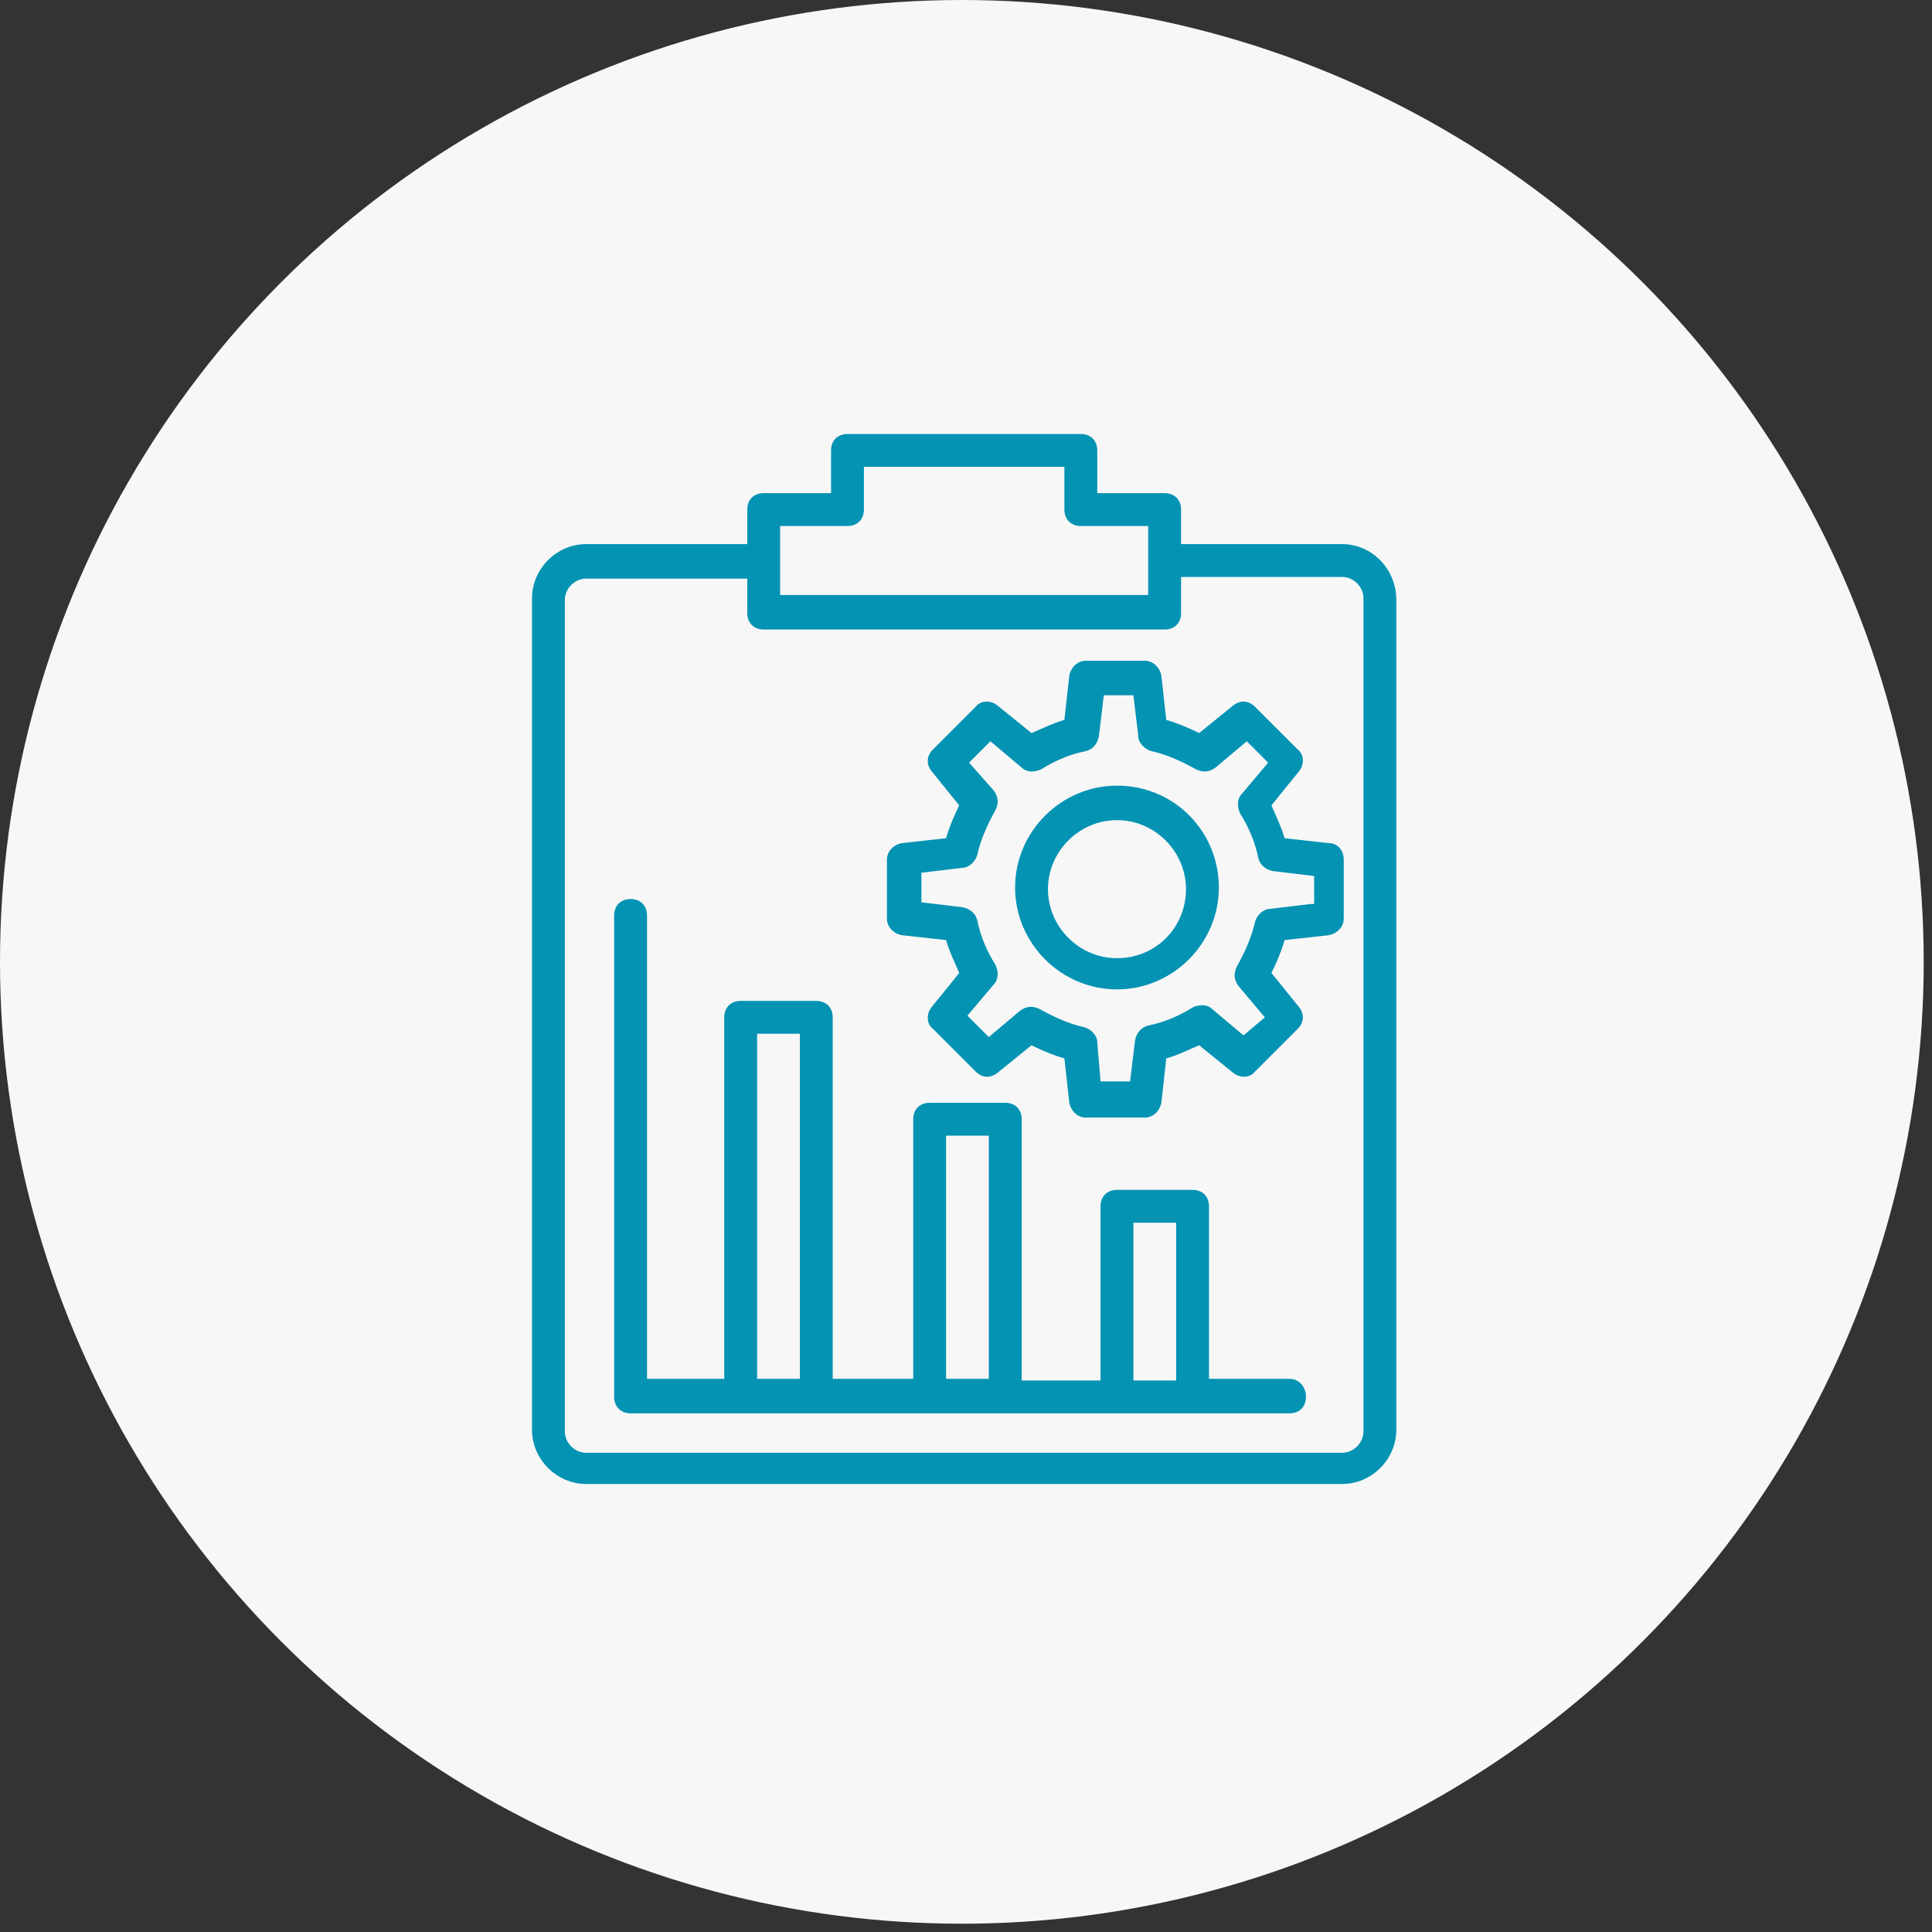
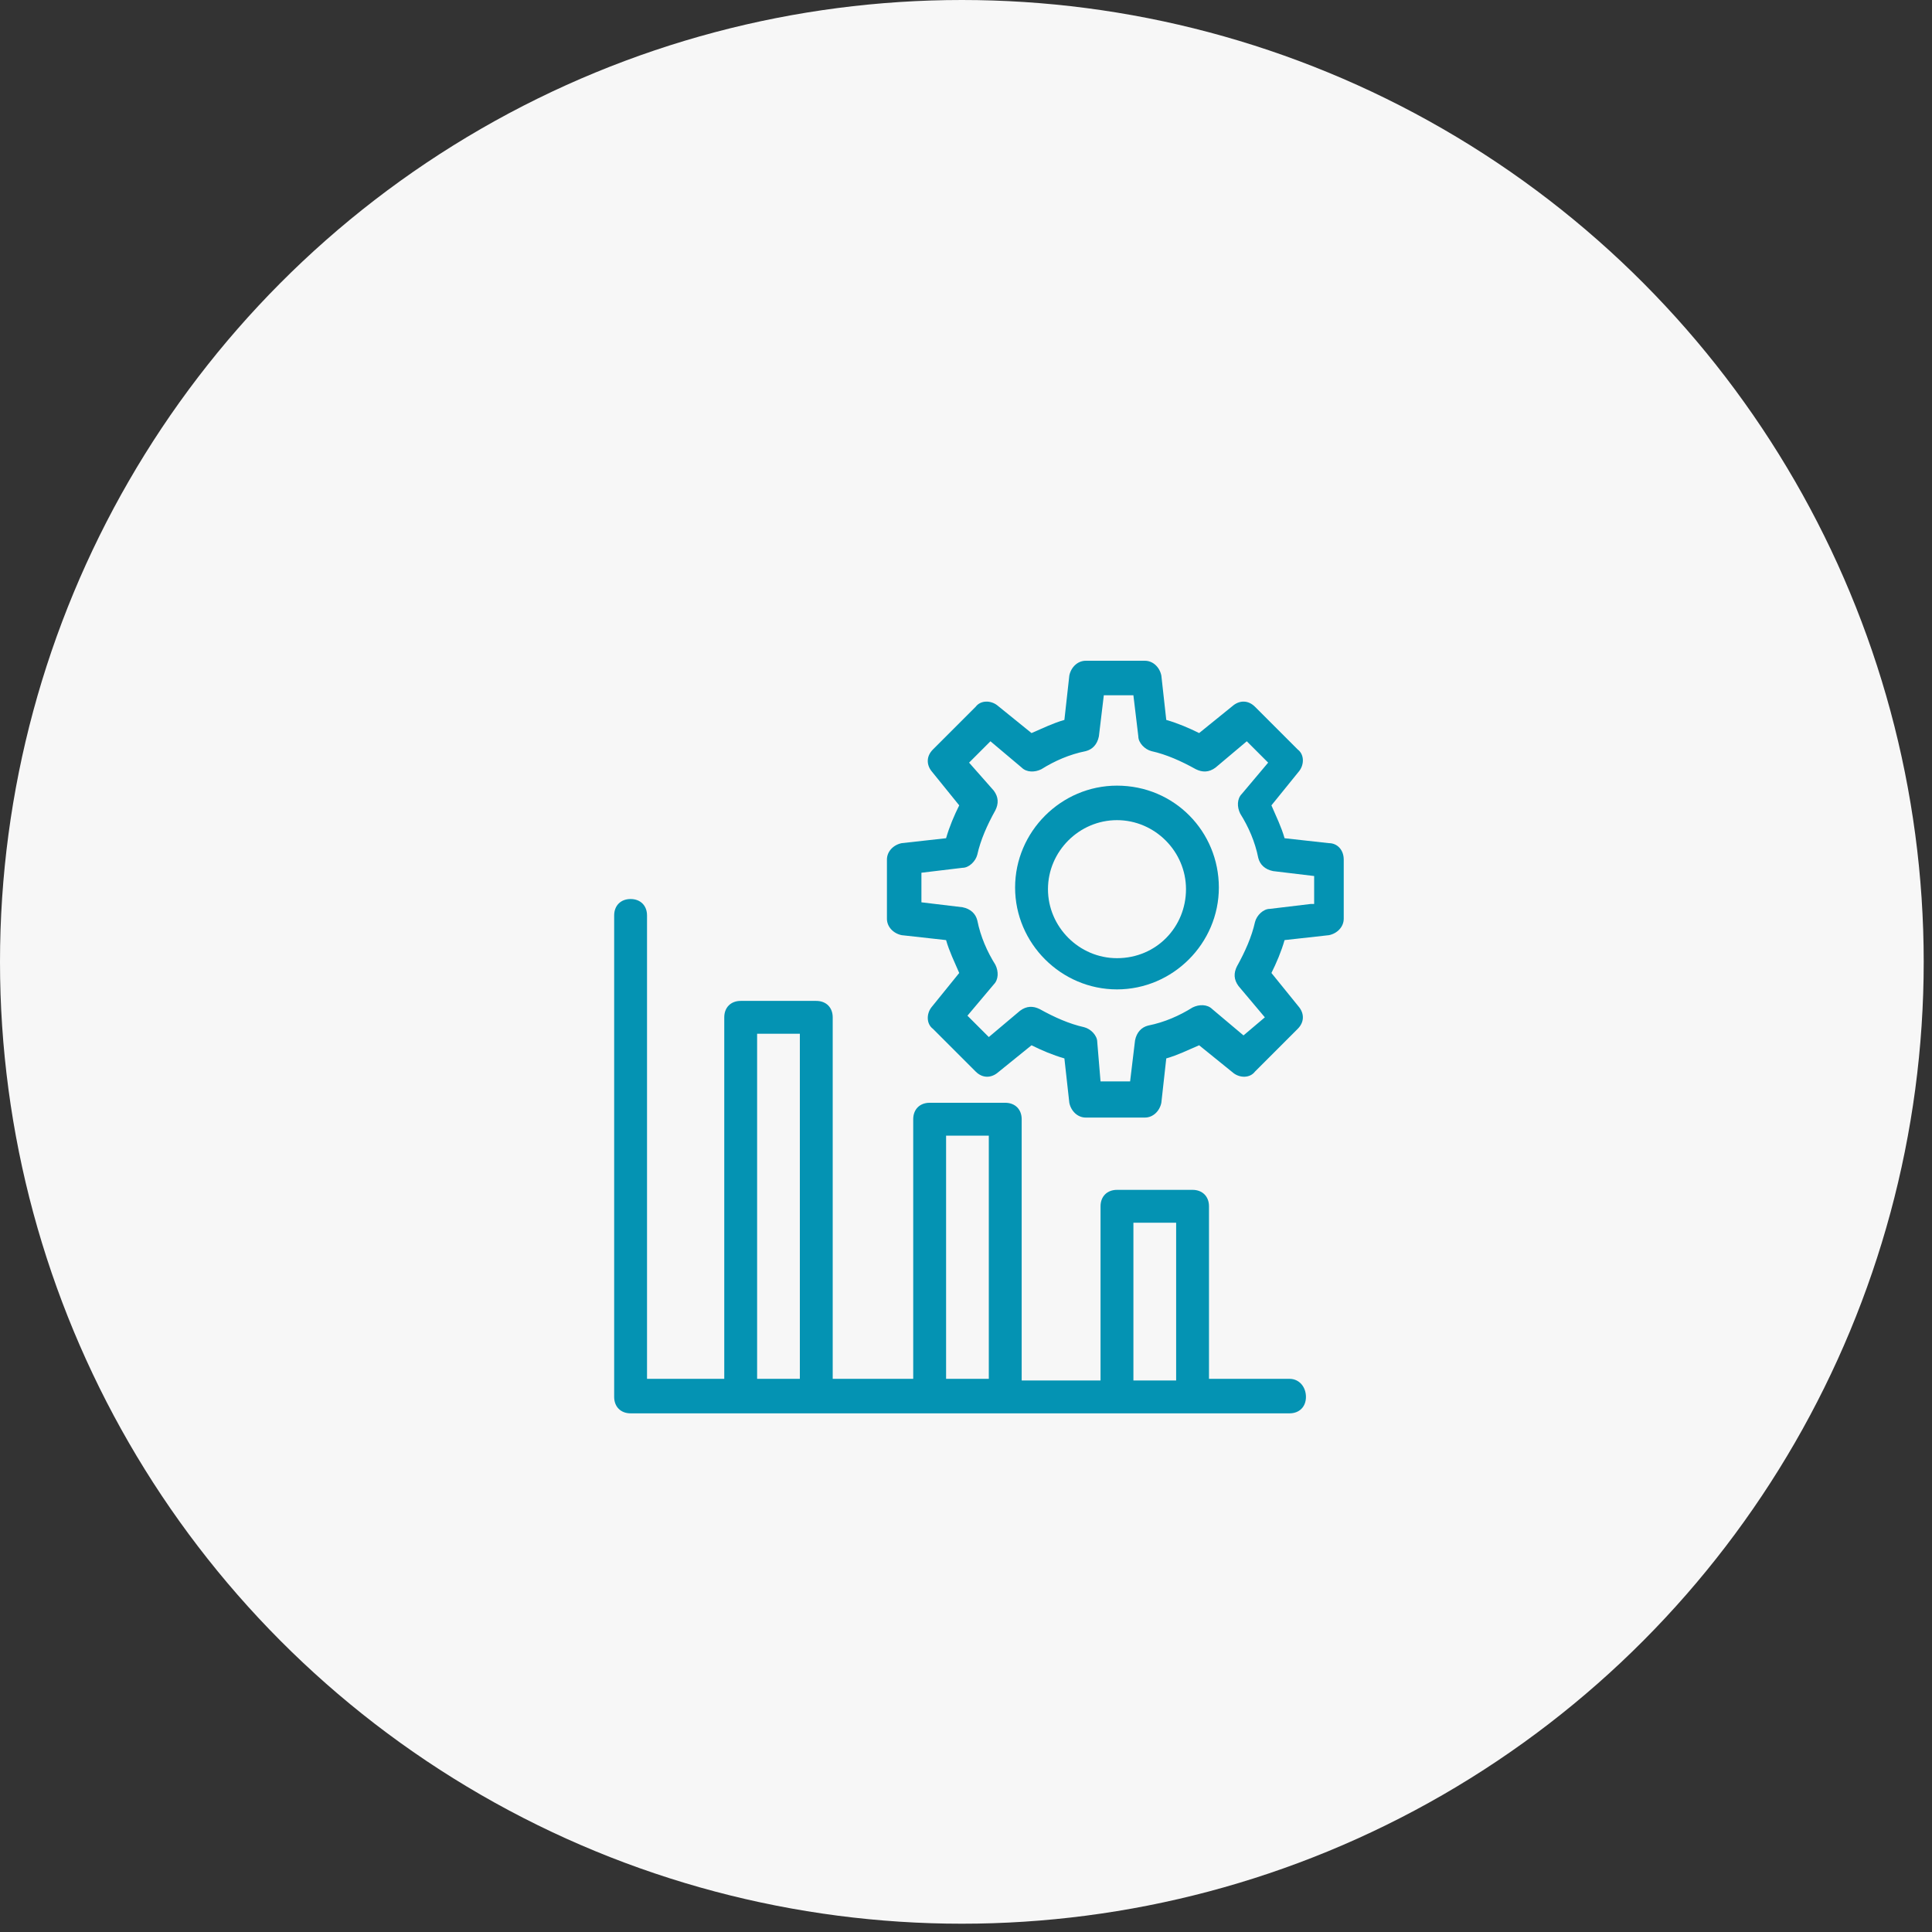
<svg xmlns="http://www.w3.org/2000/svg" width="138" height="138" viewBox="0 0 138 138" fill="none">
  <rect x="0" y="0" width="138" height="138" fill="#333333" stroke="none" />
  <circle cx="68.704" cy="68.704" r="68.704" fill="#F7F7F7" />
-   <path d="M95.864 38.864H84.362V36.399C84.362 35.695 83.892 35.225 83.188 35.225H78.376V32.174C78.376 31.47 77.906 31 77.202 31H60.535C59.831 31 59.361 31.47 59.361 32.174V35.225H54.549C53.845 35.225 53.376 35.695 53.376 36.399V38.864H41.873C39.761 38.864 38 40.624 38 42.737V102.127C38 104.239 39.761 106 41.873 106H95.864C97.977 106 99.737 104.239 99.737 102.127V42.855C99.737 40.624 97.977 38.864 95.864 38.864ZM55.723 37.573H60.535C61.239 37.573 61.709 37.103 61.709 36.399V33.347H76.028V36.399C76.028 37.103 76.498 37.573 77.202 37.573H82.014V42.502H55.723V37.573ZM97.39 102.244C97.39 103.066 96.685 103.77 95.864 103.77H41.873C41.052 103.77 40.347 103.066 40.347 102.244V42.855C40.347 42.033 41.052 41.329 41.873 41.329H53.376V43.793C53.376 44.498 53.845 44.967 54.549 44.967H83.188C83.892 44.967 84.362 44.498 84.362 43.793V41.211H95.864C96.685 41.211 97.39 41.916 97.39 42.737V102.244Z" fill="#0493B3" />
  <path d="M92.108 98.488H86.357V86.164C86.357 85.46 85.887 84.99 85.183 84.99H79.784C79.08 84.99 78.61 85.46 78.61 86.164V98.606H72.977V79.944C72.977 79.239 72.507 78.77 71.803 78.77H66.404C65.7 78.77 65.23 79.239 65.23 79.944V98.488H59.479V72.666C59.479 71.962 59.01 71.493 58.305 71.493H52.906C52.202 71.493 51.733 71.962 51.733 72.666V98.488H46.216V65.389C46.216 64.685 45.747 64.216 45.042 64.216C44.338 64.216 43.869 64.685 43.869 65.389V99.779C43.869 100.483 44.338 100.953 45.042 100.953H92.108C92.812 100.953 93.282 100.483 93.282 99.779C93.282 99.075 92.812 98.488 92.108 98.488ZM54.08 98.488V73.84H57.132V98.488H54.08ZM67.578 98.488V81.117H70.629V98.488H67.578ZM80.958 98.488V87.338H84.01V98.606H80.958V98.488Z" fill="#0493B3" />
  <path d="M94.924 60.225L91.755 59.873C91.521 59.052 91.168 58.347 90.816 57.526L92.812 55.061C93.164 54.592 93.164 53.887 92.694 53.535L89.643 50.484C89.173 50.014 88.586 50.014 88.117 50.366L85.652 52.362C84.948 52.01 84.126 51.657 83.305 51.423L82.953 48.254C82.835 47.667 82.366 47.197 81.779 47.197H77.553C76.967 47.197 76.497 47.667 76.38 48.254L76.028 51.423C75.206 51.657 74.502 52.01 73.68 52.362L71.215 50.366C70.746 50.014 70.042 50.014 69.69 50.484L66.638 53.535C66.168 54.005 66.168 54.592 66.521 55.061L68.516 57.526C68.164 58.23 67.812 59.052 67.577 59.873L64.408 60.225C63.821 60.343 63.352 60.812 63.352 61.399V65.624C63.352 66.211 63.821 66.681 64.408 66.798L67.577 67.15C67.812 67.972 68.164 68.676 68.516 69.498L66.521 71.963C66.168 72.432 66.168 73.136 66.638 73.488L69.69 76.54C70.159 77.01 70.746 77.01 71.215 76.657L73.68 74.662C74.384 75.014 75.206 75.366 76.028 75.601L76.38 78.77C76.497 79.357 76.967 79.826 77.553 79.826H81.779C82.366 79.826 82.835 79.357 82.953 78.77L83.305 75.601C84.126 75.366 84.83 75.014 85.652 74.662L88.117 76.657C88.586 77.01 89.29 77.01 89.643 76.54L92.694 73.488C93.164 73.019 93.164 72.432 92.812 71.963L90.816 69.498C91.168 68.793 91.521 67.972 91.755 67.15L94.924 66.798C95.511 66.681 95.981 66.211 95.981 65.624V61.399C95.981 60.695 95.511 60.225 94.924 60.225ZM93.633 64.568L90.699 64.92C90.23 64.92 89.76 65.39 89.643 65.859C89.408 66.916 88.938 67.972 88.352 69.028C88.117 69.498 88.117 69.967 88.469 70.437L90.347 72.667L88.821 73.958L86.591 72.08C86.239 71.728 85.652 71.728 85.183 71.963C84.244 72.549 83.187 73.019 82.013 73.254C81.544 73.371 81.192 73.723 81.075 74.31L80.722 77.244H78.61L78.375 74.427C78.375 73.958 77.906 73.488 77.436 73.371C76.38 73.136 75.323 72.667 74.267 72.08C73.798 71.845 73.328 71.845 72.859 72.197L70.629 74.075L69.103 72.549L70.981 70.319C71.333 69.967 71.333 69.38 71.098 68.911C70.511 67.972 70.042 66.916 69.807 65.742C69.69 65.272 69.338 64.92 68.751 64.803L65.816 64.451V62.338L68.751 61.986C69.22 61.986 69.69 61.517 69.807 61.047C70.042 59.991 70.511 58.934 71.098 57.878C71.333 57.408 71.333 56.939 70.981 56.47L69.22 54.474L70.746 52.948L72.976 54.826C73.328 55.178 73.915 55.178 74.384 54.944C75.323 54.357 76.38 53.887 77.553 53.653C78.023 53.535 78.375 53.183 78.492 52.596L78.844 49.662H80.957L81.309 52.596C81.309 53.066 81.779 53.535 82.248 53.653C83.305 53.887 84.361 54.357 85.417 54.944C85.887 55.178 86.356 55.178 86.826 54.826L89.056 52.948L90.582 54.474L88.704 56.704C88.352 57.056 88.352 57.643 88.586 58.113C89.173 59.052 89.643 60.108 89.877 61.282C89.995 61.751 90.347 62.103 90.934 62.221L93.868 62.573V64.568H93.633Z" fill="#0493B3" />
-   <path d="M79.784 56.117C75.794 56.117 72.507 59.404 72.507 63.394C72.507 67.385 75.794 70.671 79.784 70.671C83.775 70.671 87.061 67.385 87.061 63.394C87.061 59.404 83.892 56.117 79.784 56.117ZM79.784 68.441C77.085 68.441 74.855 66.211 74.855 63.512C74.855 60.812 77.085 58.582 79.784 58.582C82.484 58.582 84.714 60.812 84.714 63.512C84.714 66.211 82.601 68.441 79.784 68.441Z" fill="#0493B3" />
+   <path d="M79.784 56.117C75.794 56.117 72.507 59.404 72.507 63.394C72.507 67.385 75.794 70.671 79.784 70.671C83.775 70.671 87.061 67.385 87.061 63.394C87.061 59.404 83.892 56.117 79.784 56.117ZM79.784 68.441C77.085 68.441 74.855 66.211 74.855 63.512C74.855 60.812 77.085 58.582 79.784 58.582C82.484 58.582 84.714 60.812 84.714 63.512C84.714 66.211 82.601 68.441 79.784 68.441" fill="#0493B3" />
</svg>